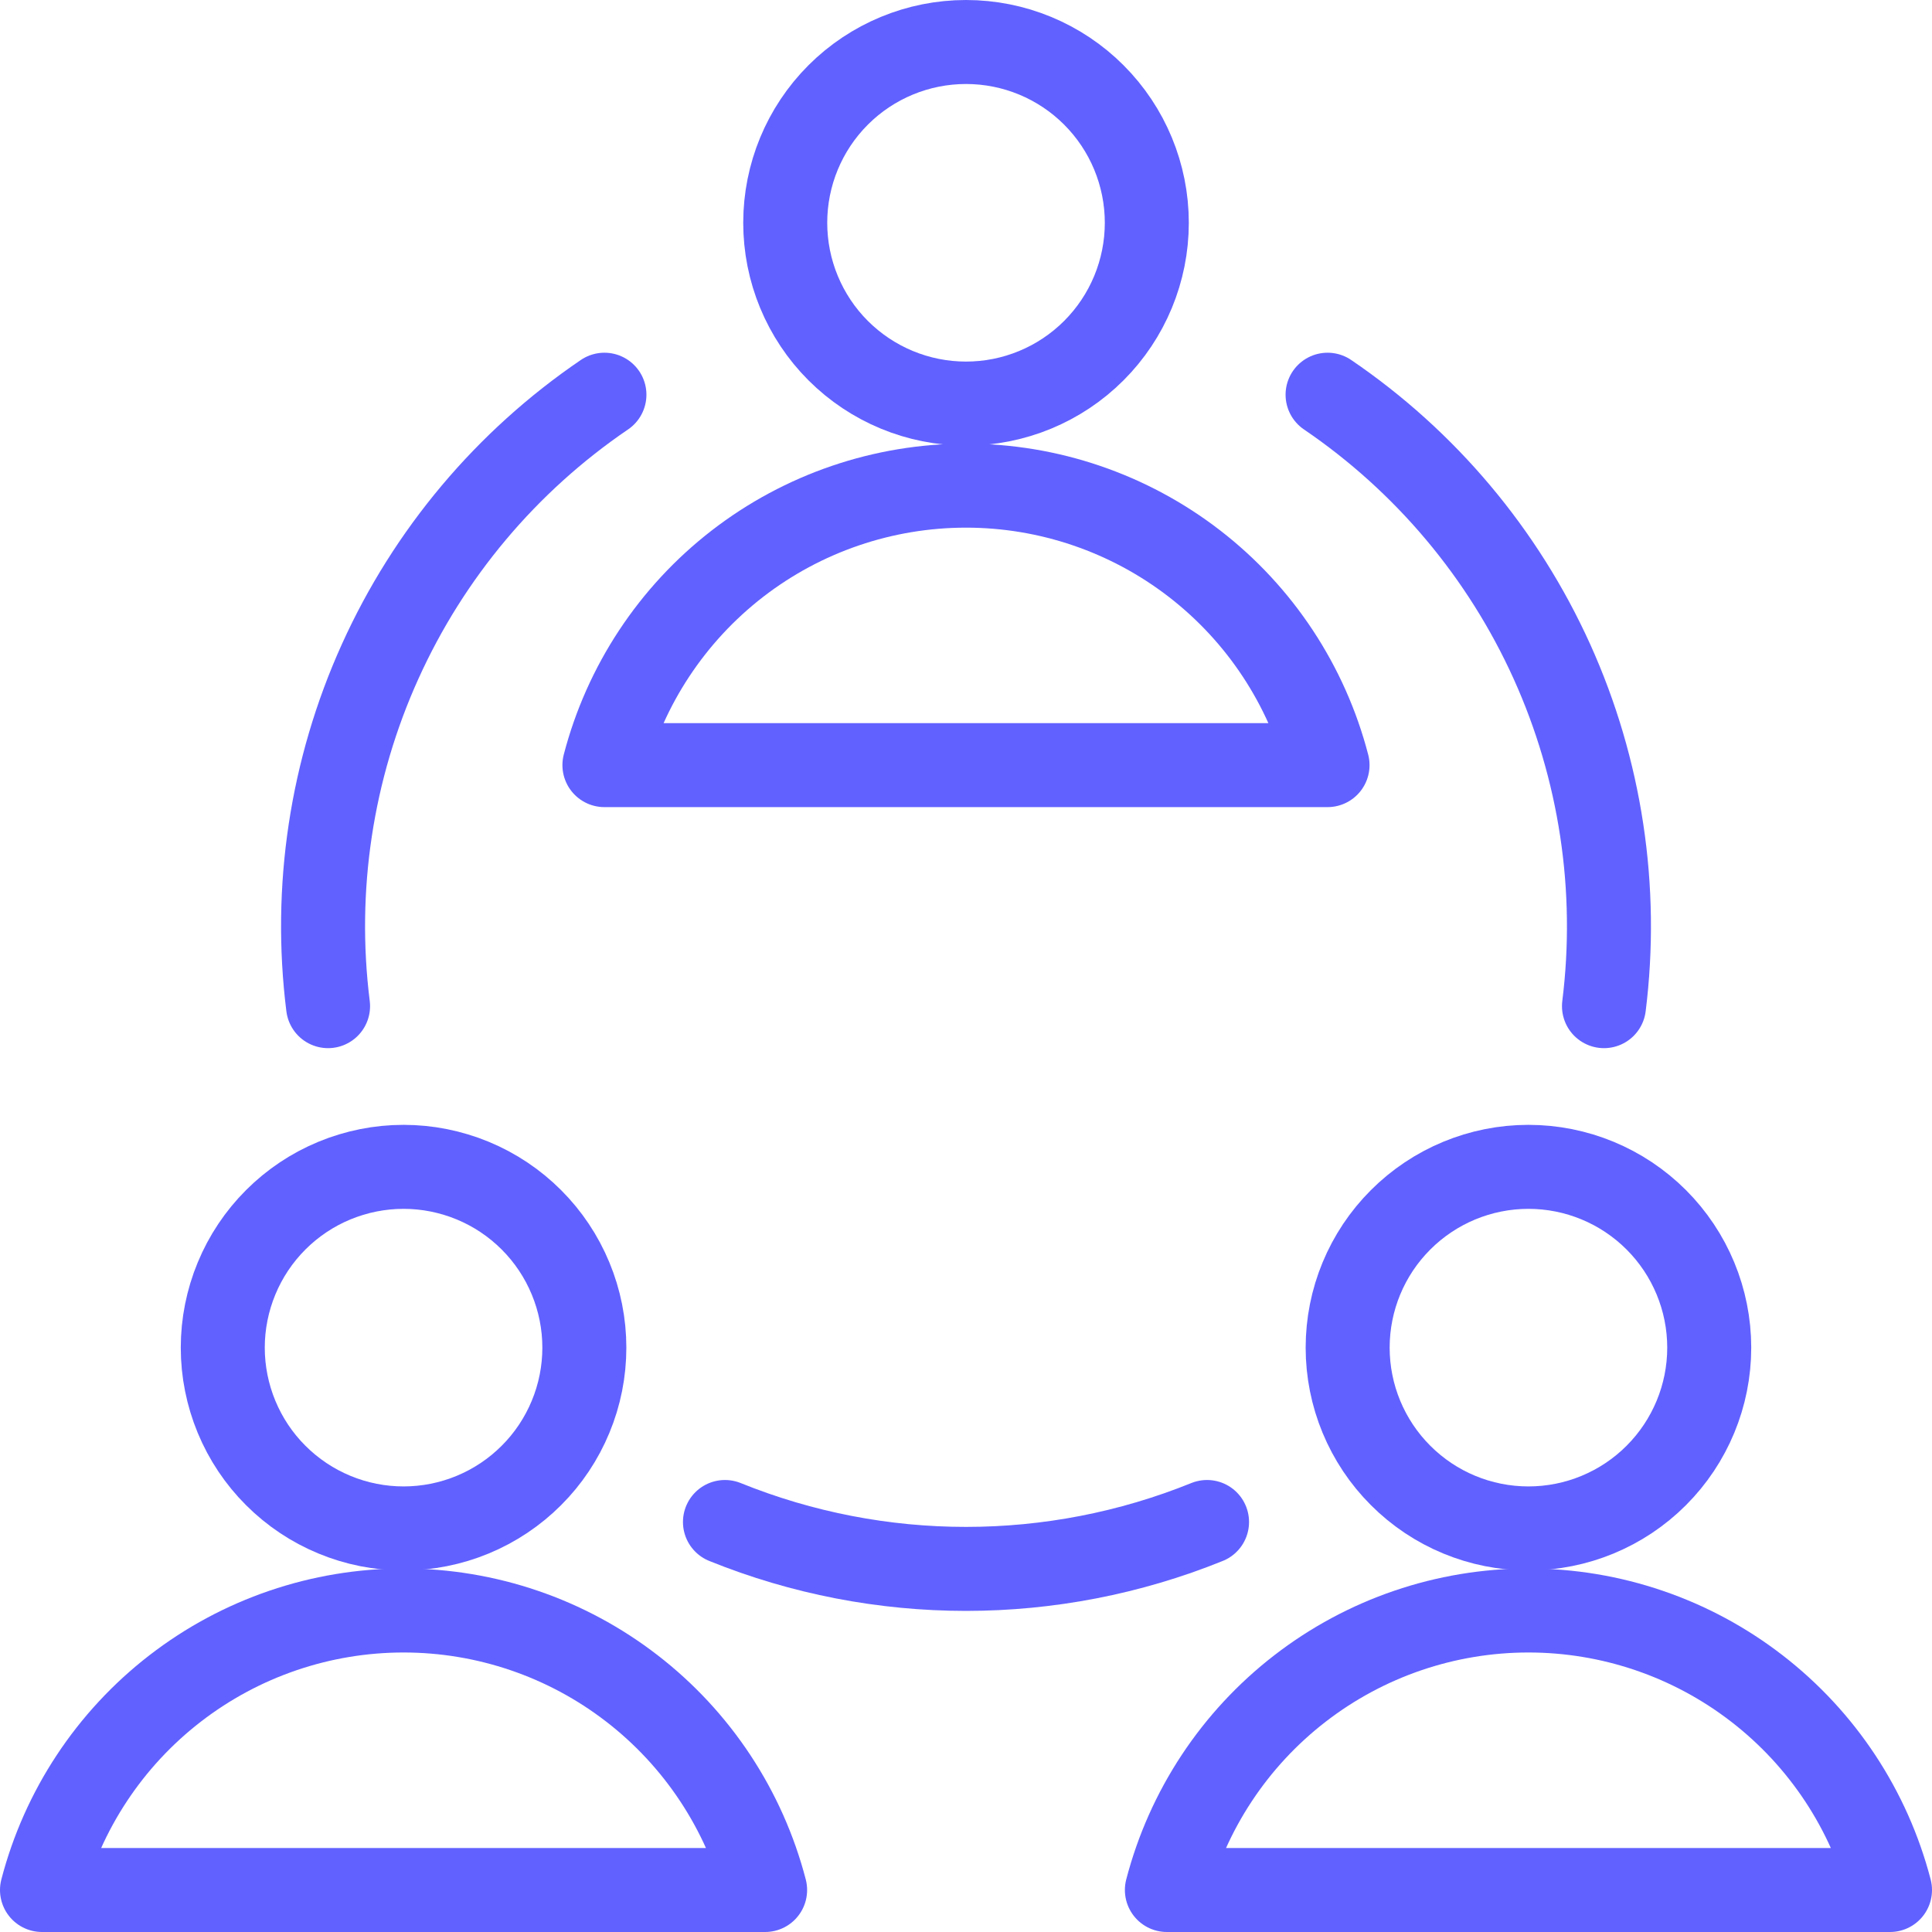
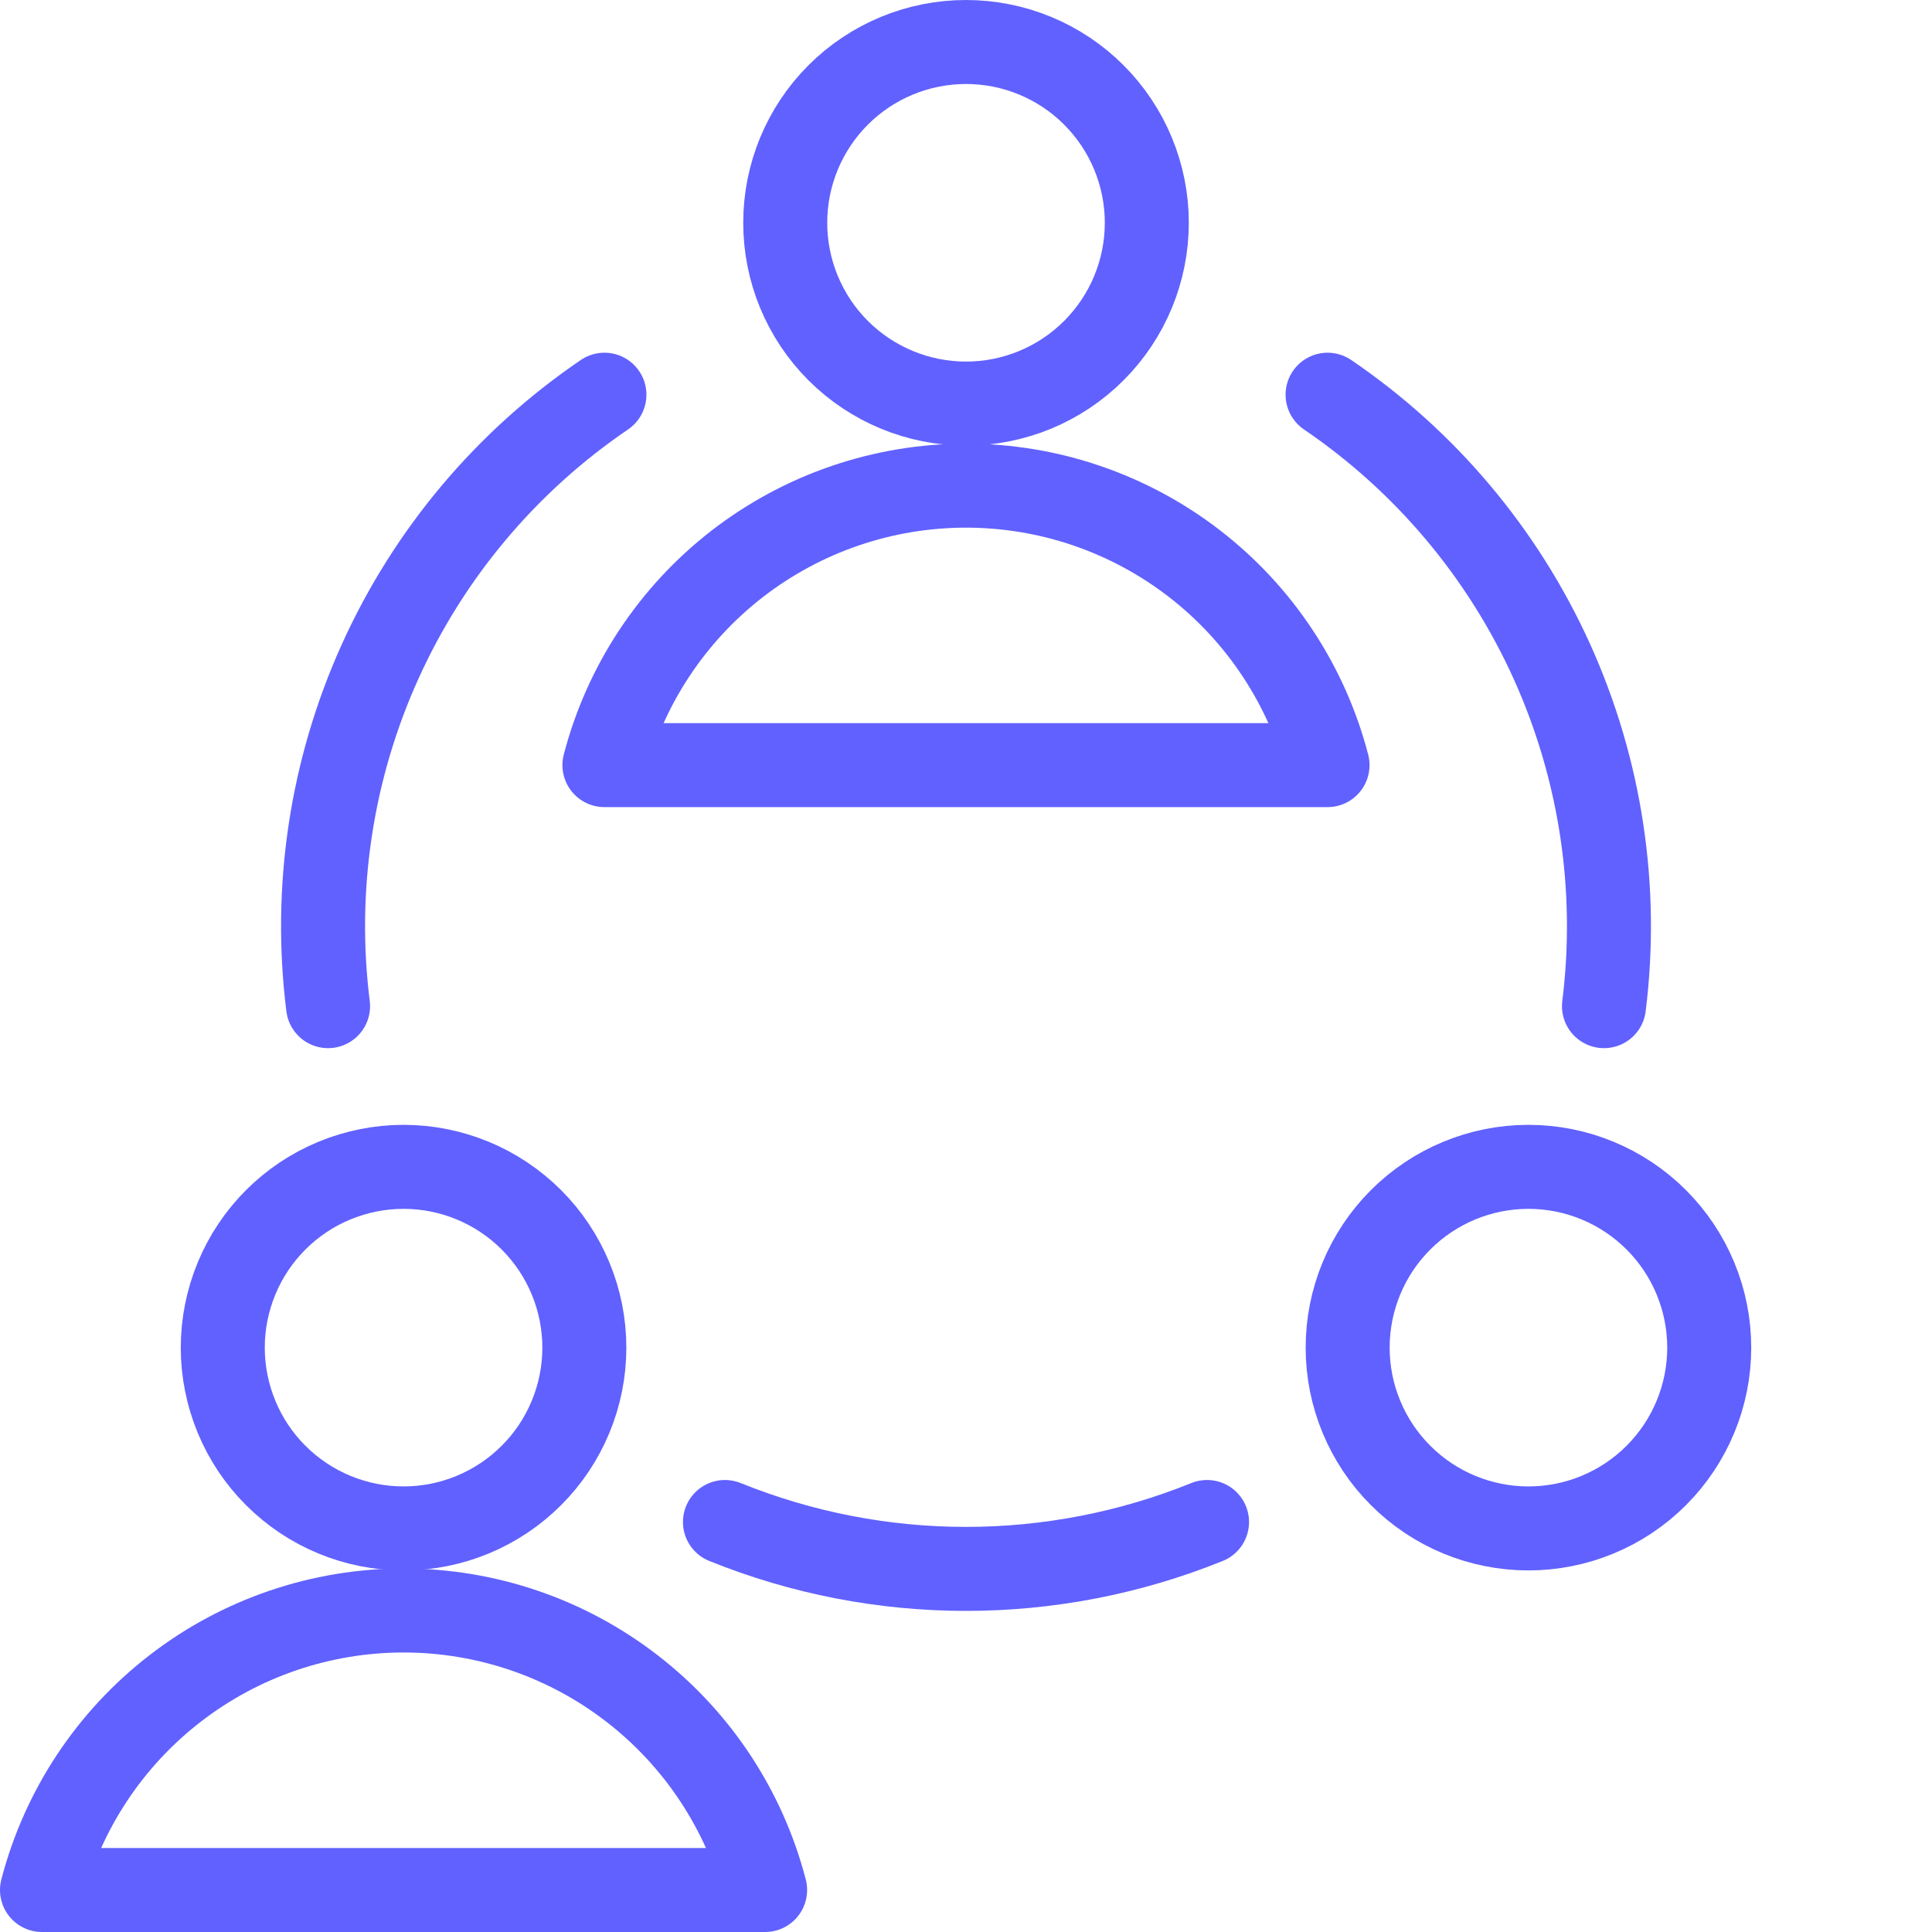
<svg xmlns="http://www.w3.org/2000/svg" width="46" height="46" viewBox="0 0 46 46" fill="none">
  <path d="M18.696 5.304C18.696 6.446 19.149 7.541 19.956 8.348C20.764 9.155 21.859 9.609 23 9.609C24.142 9.609 25.237 9.155 26.044 8.348C26.851 7.541 27.305 6.446 27.305 5.304C27.305 4.163 26.851 3.068 26.044 2.261C25.237 1.453 24.142 1 23 1C21.859 1 20.764 1.453 19.956 2.261C19.149 3.068 18.696 4.163 18.696 5.304Z" stroke="#6161FF" stroke-width="2" stroke-linecap="round" stroke-linejoin="round" />
  <path d="M31.608 18.217C31.112 16.312 29.998 14.624 28.44 13.42C26.882 12.216 24.969 11.563 23 11.563C21.031 11.563 19.117 12.216 17.559 13.42C16.002 14.624 14.887 16.312 14.391 18.217H31.608Z" stroke="#6161FF" stroke-width="2" stroke-linecap="round" stroke-linejoin="round" />
  <path d="M5.304 32.087C5.304 32.652 5.416 33.212 5.632 33.734C5.848 34.256 6.165 34.731 6.565 35.13C6.965 35.53 7.439 35.847 7.961 36.063C8.484 36.28 9.043 36.391 9.609 36.391C10.174 36.391 10.733 36.28 11.256 36.063C11.778 35.847 12.252 35.53 12.652 35.13C13.052 34.731 13.369 34.256 13.585 33.734C13.802 33.212 13.913 32.652 13.913 32.087C13.913 31.522 13.802 30.962 13.585 30.44C13.369 29.917 13.052 29.443 12.652 29.043C12.252 28.643 11.778 28.326 11.256 28.11C10.733 27.894 10.174 27.782 9.609 27.782C9.043 27.782 8.484 27.894 7.961 28.11C7.439 28.326 6.965 28.643 6.565 29.043C6.165 29.443 5.848 29.917 5.632 30.44C5.416 30.962 5.304 31.522 5.304 32.087Z" stroke="#6161FF" stroke-width="2" stroke-linecap="round" stroke-linejoin="round" />
  <path d="M18.217 45C17.721 43.094 16.607 41.407 15.049 40.203C13.491 38.998 11.578 38.345 9.609 38.345C7.64 38.345 5.726 38.998 4.168 40.203C2.61 41.407 1.496 43.094 1 45H18.217Z" stroke="#6161FF" stroke-width="2" stroke-linecap="round" stroke-linejoin="round" />
  <path d="M32.087 32.087C32.087 33.228 32.54 34.323 33.348 35.13C34.155 35.938 35.25 36.391 36.391 36.391C37.533 36.391 38.628 35.938 39.435 35.13C40.242 34.323 40.696 33.228 40.696 32.087C40.696 30.945 40.242 29.85 39.435 29.043C38.628 28.236 37.533 27.782 36.391 27.782C35.25 27.782 34.155 28.236 33.348 29.043C32.54 29.85 32.087 30.945 32.087 32.087Z" stroke="#6161FF" stroke-width="2" stroke-linecap="round" stroke-linejoin="round" />
-   <path d="M45 45C44.504 43.094 43.39 41.407 41.832 40.203C40.274 38.998 38.361 38.345 36.391 38.345C34.422 38.345 32.509 38.998 30.951 40.203C29.393 41.407 28.279 43.094 27.783 45H45Z" stroke="#6161FF" stroke-width="2" stroke-linecap="round" stroke-linejoin="round" />
  <path d="M28.739 36.238C25.058 37.727 20.942 37.727 17.261 36.238" stroke="#6161FF" stroke-width="2" stroke-linecap="round" stroke-linejoin="round" />
  <path d="M31.609 9.398C33.94 10.983 35.788 13.181 36.95 15.75C38.111 18.319 38.54 21.159 38.19 23.956" stroke="#6161FF" stroke-width="2" stroke-linecap="round" stroke-linejoin="round" />
  <path d="M14.391 9.398C12.06 10.983 10.212 13.181 9.051 15.75C7.889 18.319 7.46 21.159 7.811 23.956" stroke="#6161FF" stroke-width="2" stroke-linecap="round" stroke-linejoin="round" />
</svg>